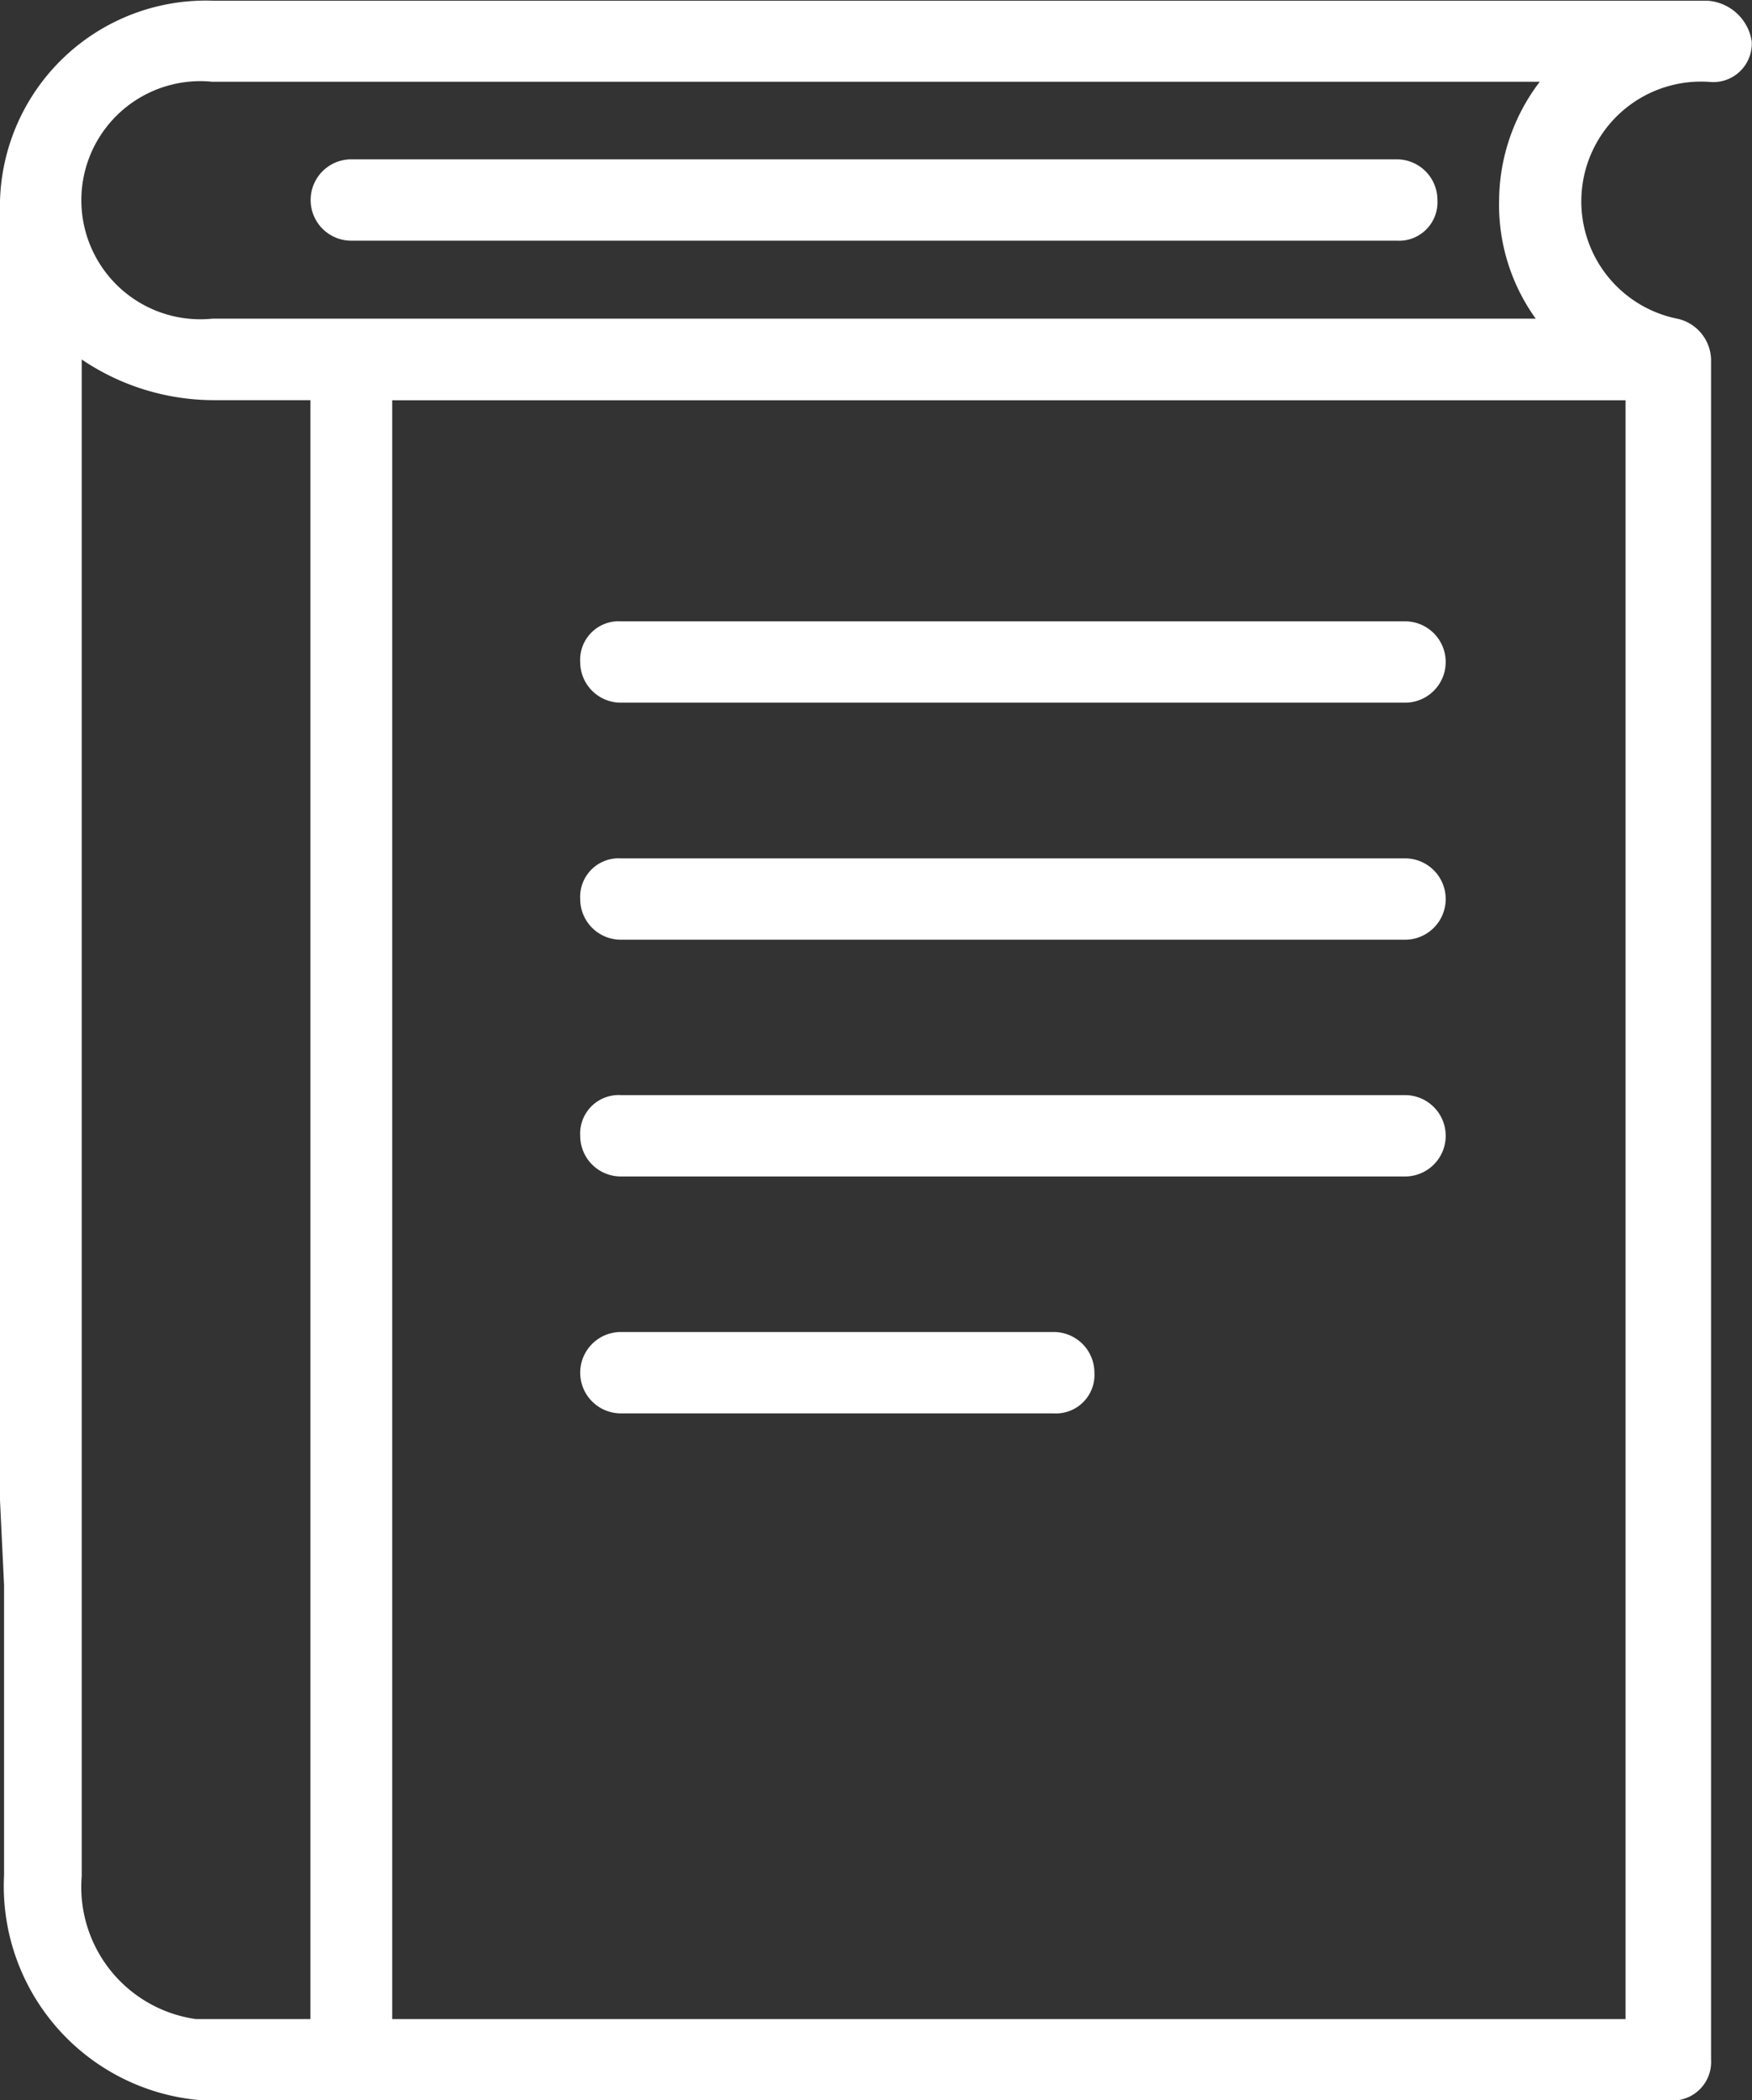
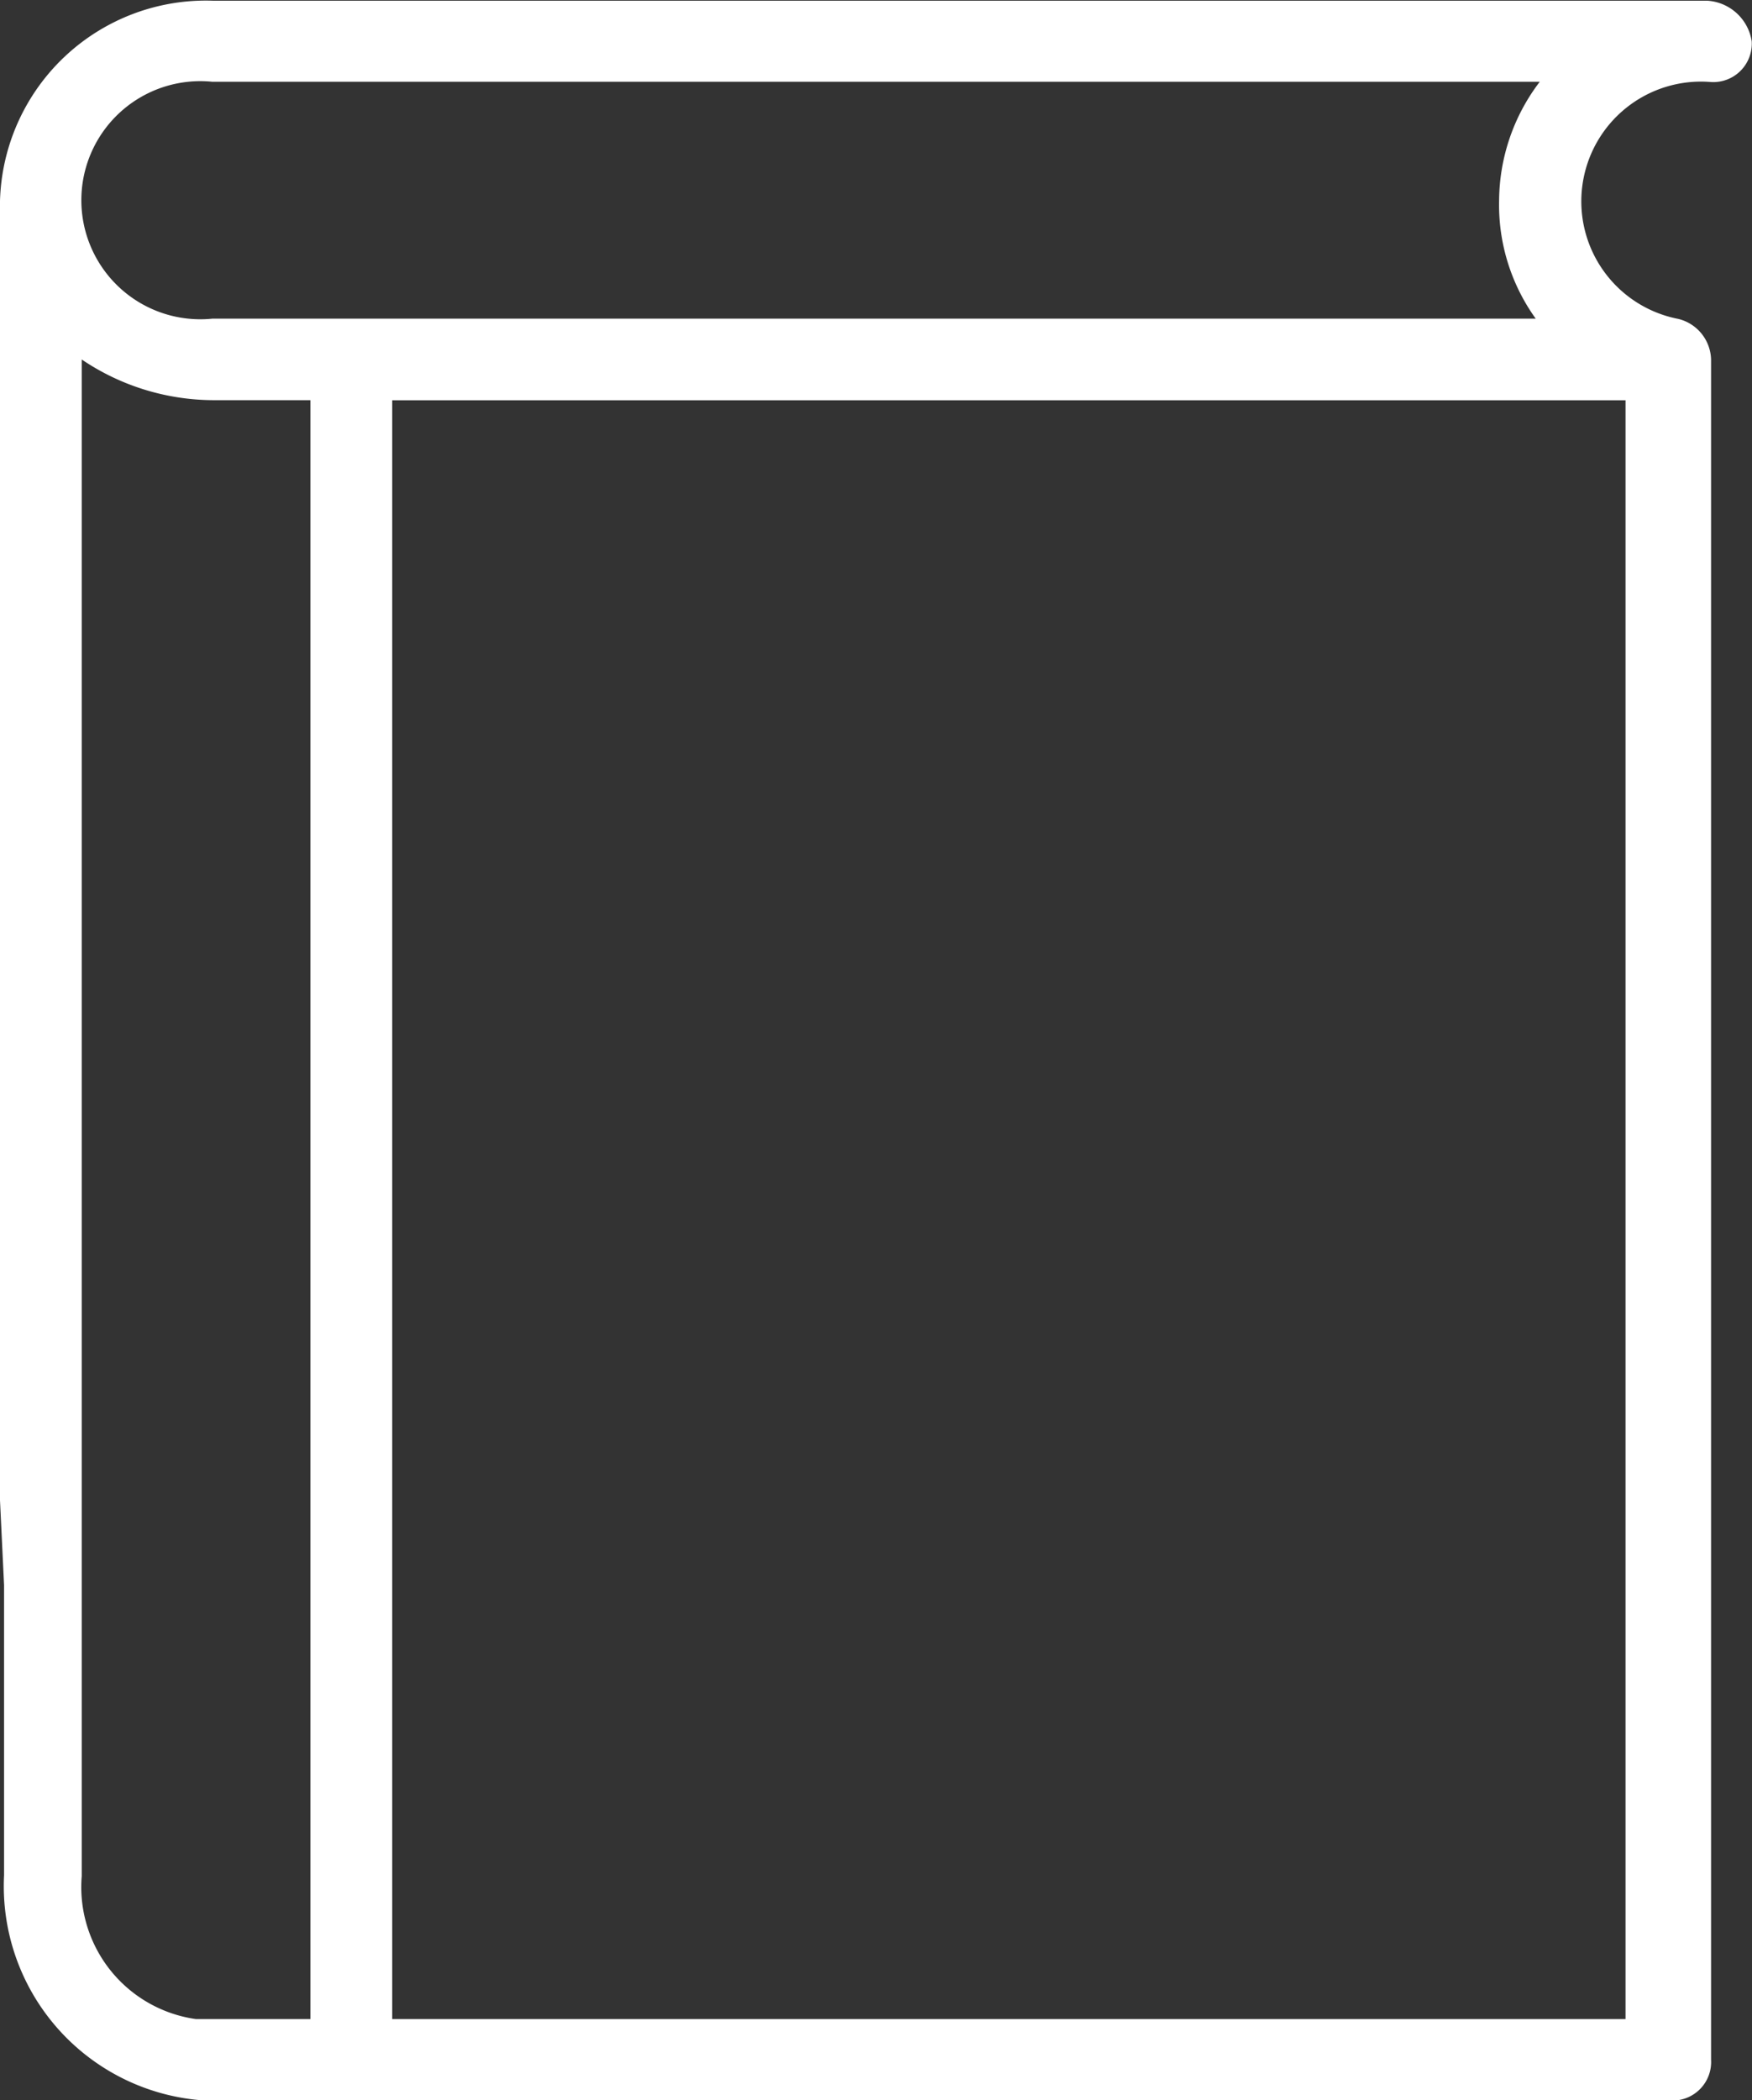
<svg xmlns="http://www.w3.org/2000/svg" width="12.927" height="15.489" viewBox="0 0 12.927 15.489">
  <rect x="0" y="0" width="12.927" height="15.489" fill="#333333" stroke="none" />
  <g transform="translate(-97.57 -61.71)">
-     <path d="M170.085,94.78h-7.714a.3.3,0,1,0,0,.6h7.714a.284.284,0,0,0,.3-.3A.3.3,0,0,0,170.085,94.78Z" transform="translate(-62.209 -31.895)" fill="#fff" />
    <path d="M97.6,73.4v2.139A1.584,1.584,0,0,0,99.077,77.2h10.818a.284.284,0,0,0,.3-.3V64.362a.317.317,0,0,0-.241-.3.883.883,0,0,1,.241-1.747.284.284,0,0,0,.3-.3.354.354,0,0,0-.331-.3H99.137a1.52,1.52,0,0,0-1.567,1.476v9.583M108.9,64.06H99.137a.878.878,0,1,1,0-1.747h9.794a1.458,1.458,0,0,0-.3.874,1.437,1.437,0,0,0,.271.874ZM98.173,75.541V64.361a1.742,1.742,0,0,0,.964.3h.723V76.6h-.843a.983.983,0,0,1-.844-1.054ZM109.564,76.6h-9.1V64.662h9.1Z" transform="translate(0 0)" fill="#fff" />
-     <path d="M218.371,191.272h5.786a.3.3,0,1,0,0-.6h-5.786a.284.284,0,0,0-.3.3A.3.3,0,0,0,218.371,191.272Z" transform="translate(-116.22 -124.38)" fill="#fff" />
-     <path d="M218.371,240.492h5.786a.3.3,0,1,0,0-.6h-5.786a.284.284,0,0,0-.3.3A.3.3,0,0,0,218.371,240.492Z" transform="translate(-116.22 -171.852)" fill="#fff" />
-     <path d="M218.371,289.7h5.786a.3.3,0,1,0,0-.6h-5.786a.284.284,0,0,0-.3.3A.3.3,0,0,0,218.371,289.7Z" transform="translate(-116.22 -219.314)" fill="#fff" />
-     <path d="M221.565,338.3h-3.194a.3.3,0,1,0,0,.6h3.194a.284.284,0,0,0,.3-.3A.3.3,0,0,0,221.565,338.3Z" transform="translate(-116.22 -266.767)" fill="#fff" />
  </g>
</svg>